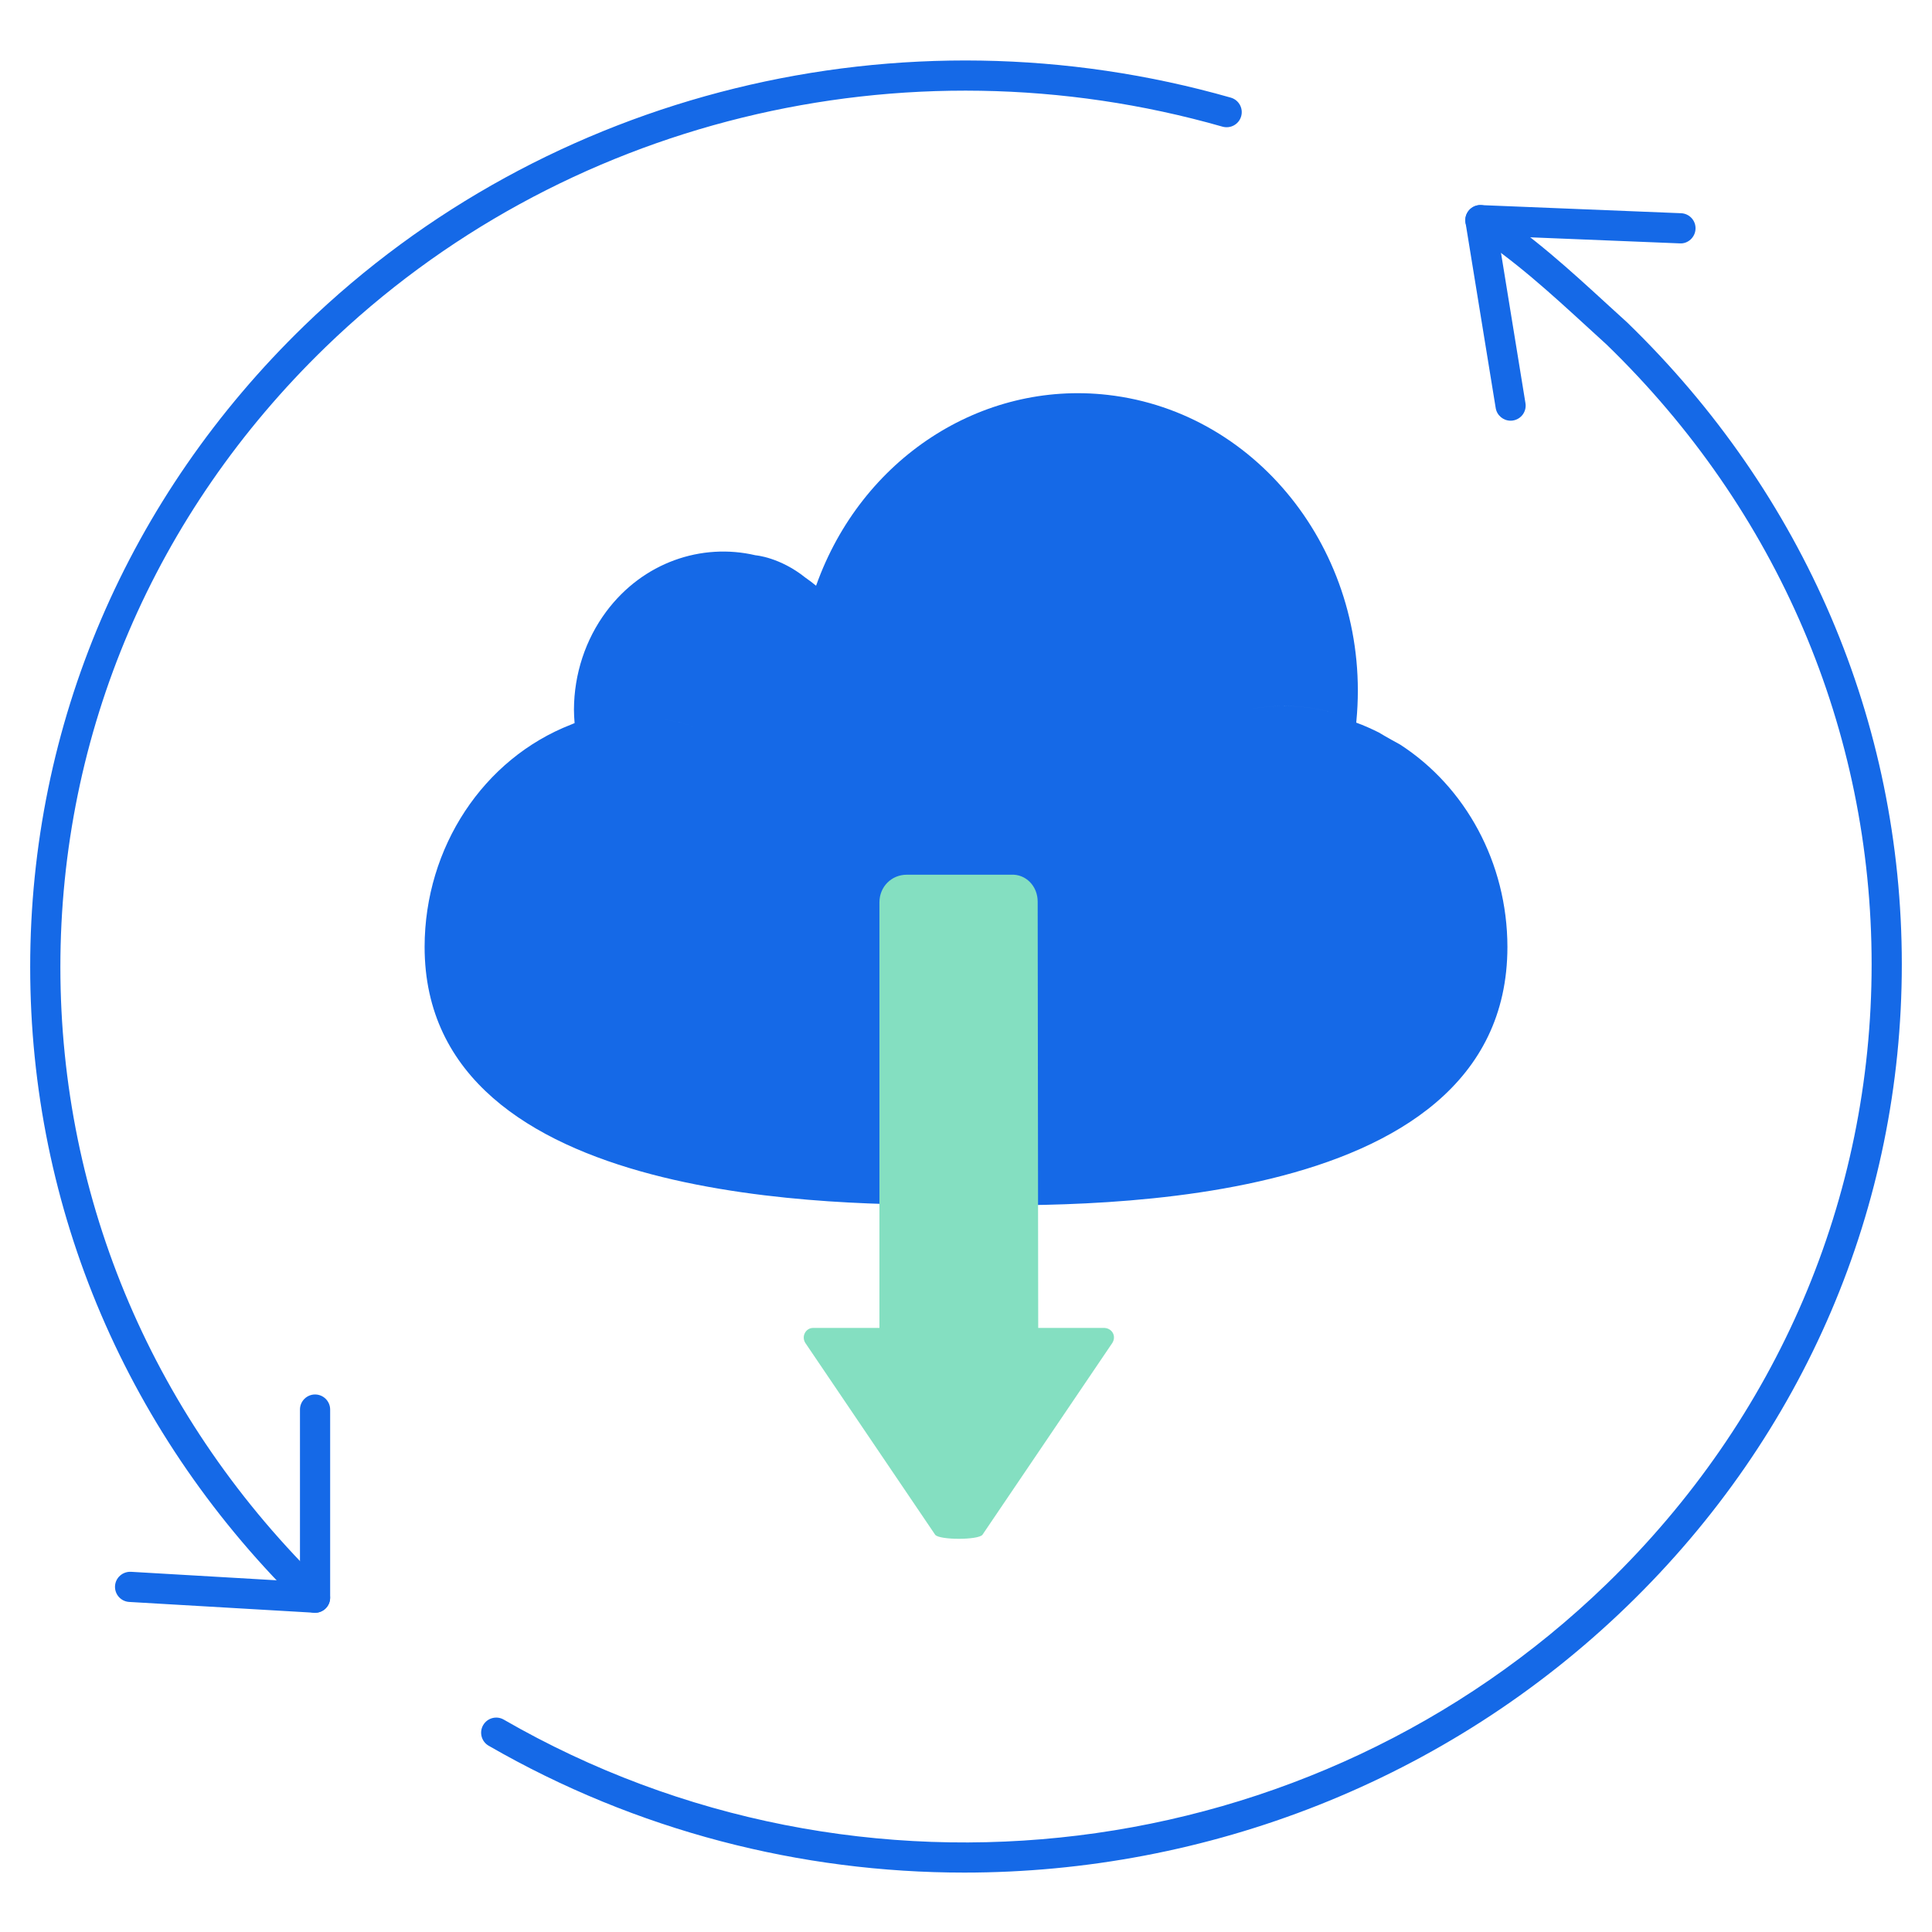
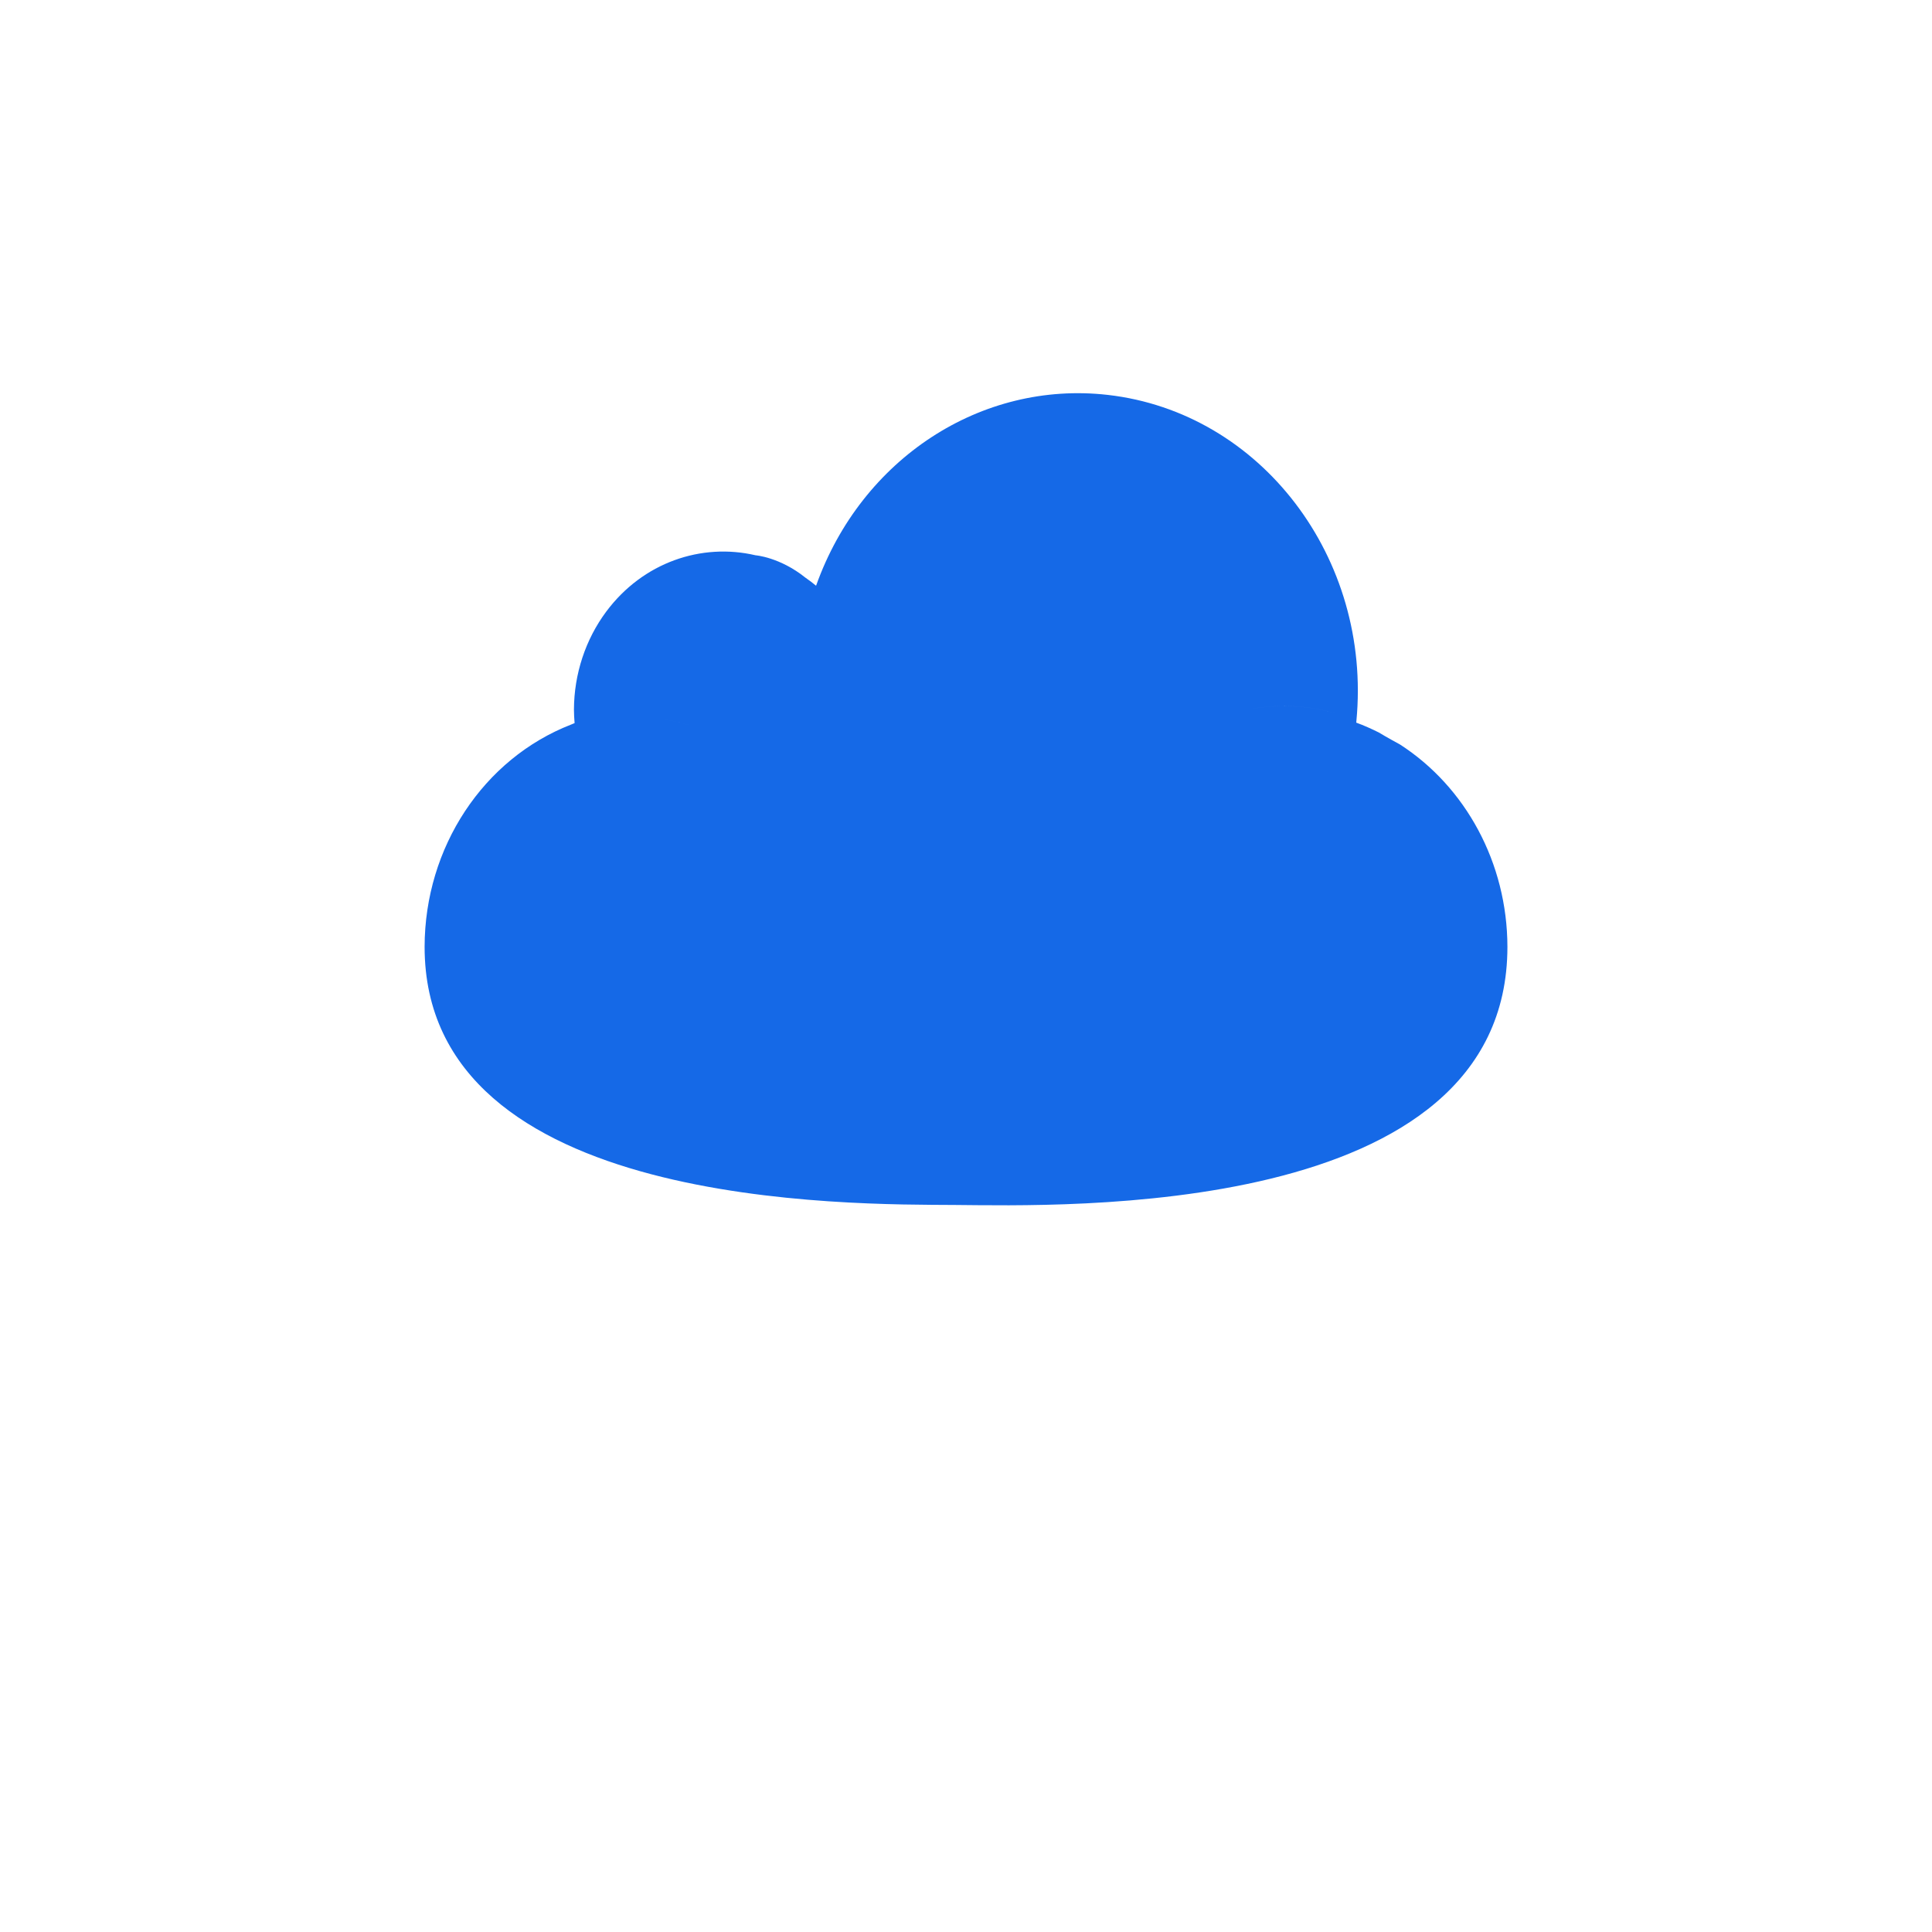
<svg xmlns="http://www.w3.org/2000/svg" width="80" height="80" viewBox="0 0 80 80" fill="none">
-   <path d="M13.044 66.781C12.888 66.781 12.731 66.722 12.609 66.605C5.284 59.508 1.25 50.074 1.25 40.04C1.25 30.007 5.284 20.574 12.609 13.477C22.634 3.766 37.331 0.151 50.965 4.043C51.297 4.138 51.489 4.483 51.394 4.815C51.299 5.147 50.955 5.337 50.622 5.245C37.416 1.474 23.183 4.973 13.479 14.375C6.399 21.234 2.5 30.349 2.5 40.04C2.5 49.733 6.399 58.848 13.479 65.707C13.726 65.947 13.733 66.342 13.492 66.59C13.371 66.717 13.207 66.781 13.044 66.781ZM39.928 77.54C33.163 77.54 26.359 75.819 20.236 72.288C19.936 72.117 19.834 71.733 20.006 71.435C20.178 71.136 20.561 71.032 20.86 71.206C35.574 79.691 54.351 77.385 66.521 65.595C73.601 58.736 77.5 49.621 77.5 39.93C77.5 30.238 73.601 21.122 66.521 14.263L65.766 13.573C64.191 12.13 62.704 10.768 60.961 9.642C60.671 9.455 60.587 9.068 60.775 8.778C60.962 8.488 61.351 8.405 61.639 8.592C63.471 9.775 64.996 11.172 66.61 12.652L67.377 13.351C74.716 20.462 78.75 29.896 78.75 39.93C78.75 49.963 74.716 59.396 67.391 66.492C59.887 73.762 49.951 77.54 39.928 77.54Z" fill="#1569E7" />
-   <path d="M13.046 66.781C13.033 66.781 13.021 66.781 13.01 66.78L5.35 66.333C5.005 66.313 4.743 66.017 4.763 65.672C4.783 65.328 5.078 65.07 5.423 65.085L12.421 65.493V58.367C12.421 58.022 12.701 57.742 13.046 57.742C13.391 57.742 13.671 58.022 13.671 58.367V66.156C13.671 66.328 13.6 66.493 13.475 66.612C13.358 66.721 13.205 66.781 13.046 66.781ZM62.55 17.42C62.249 17.42 61.984 17.202 61.934 16.896L60.684 9.218C60.654 9.033 60.708 8.843 60.833 8.703C60.958 8.563 61.138 8.481 61.326 8.493L69.61 8.829C69.955 8.843 70.223 9.133 70.208 9.478C70.195 9.823 69.898 10.1 69.558 10.078L62.04 9.773L63.166 16.695C63.222 17.036 62.991 17.357 62.65 17.412C62.617 17.418 62.583 17.42 62.55 17.42Z" fill="#1569E7" />
  <path d="M57.966 30.825C57.966 30.825 57.379 30.507 57.101 30.334C56.796 30.182 56.484 30.04 56.16 29.923C56.163 29.898 56.163 29.872 56.166 29.847C54.873 29.29 53.373 29.084 51.821 29.353C53.373 29.083 54.873 29.29 56.166 29.847C56.806 23.109 52.213 17.076 45.871 16.352C40.629 15.754 35.669 18.994 33.799 24.235C34.815 25.048 35.475 26.337 35.475 27.794C35.475 26.337 34.815 25.048 33.799 24.235C33.796 24.241 33.794 24.247 33.791 24.253C33.65 24.134 33.503 24.026 33.355 23.923C32.291 23.068 31.285 22.993 31.285 22.993C29.046 22.469 26.622 23.286 25.103 25.325C24.243 26.48 23.772 27.908 23.766 29.381C23.766 29.571 23.778 29.757 23.793 29.942C23.743 29.96 23.696 29.984 23.647 30.003C24.402 29.787 25.207 29.666 26.046 29.666C27.095 29.666 28.094 29.848 29.002 30.178C28.093 29.848 27.095 29.666 26.046 29.666C25.207 29.666 24.402 29.787 23.647 30.003C20.017 31.415 17.589 35.083 17.582 39.205C17.582 50.094 35.288 49.866 39.534 49.895C43.934 49.926 62.419 50.519 62.419 39.205C62.413 35.727 60.683 32.575 57.966 30.825Z" fill="#1569E7" />
-   <path d="M41.869 36.22H37.548C36.91 36.22 36.415 36.722 36.415 37.367V54.987H33.666C33.37 54.987 33.171 55.332 33.348 55.61L38.724 63.552C38.9 63.774 40.505 63.774 40.681 63.552L46.058 55.61C46.233 55.332 46.058 55.009 45.739 54.987H42.99L42.968 37.334C42.968 36.688 42.473 36.187 41.869 36.22Z" fill="#84DFC1" />
</svg>